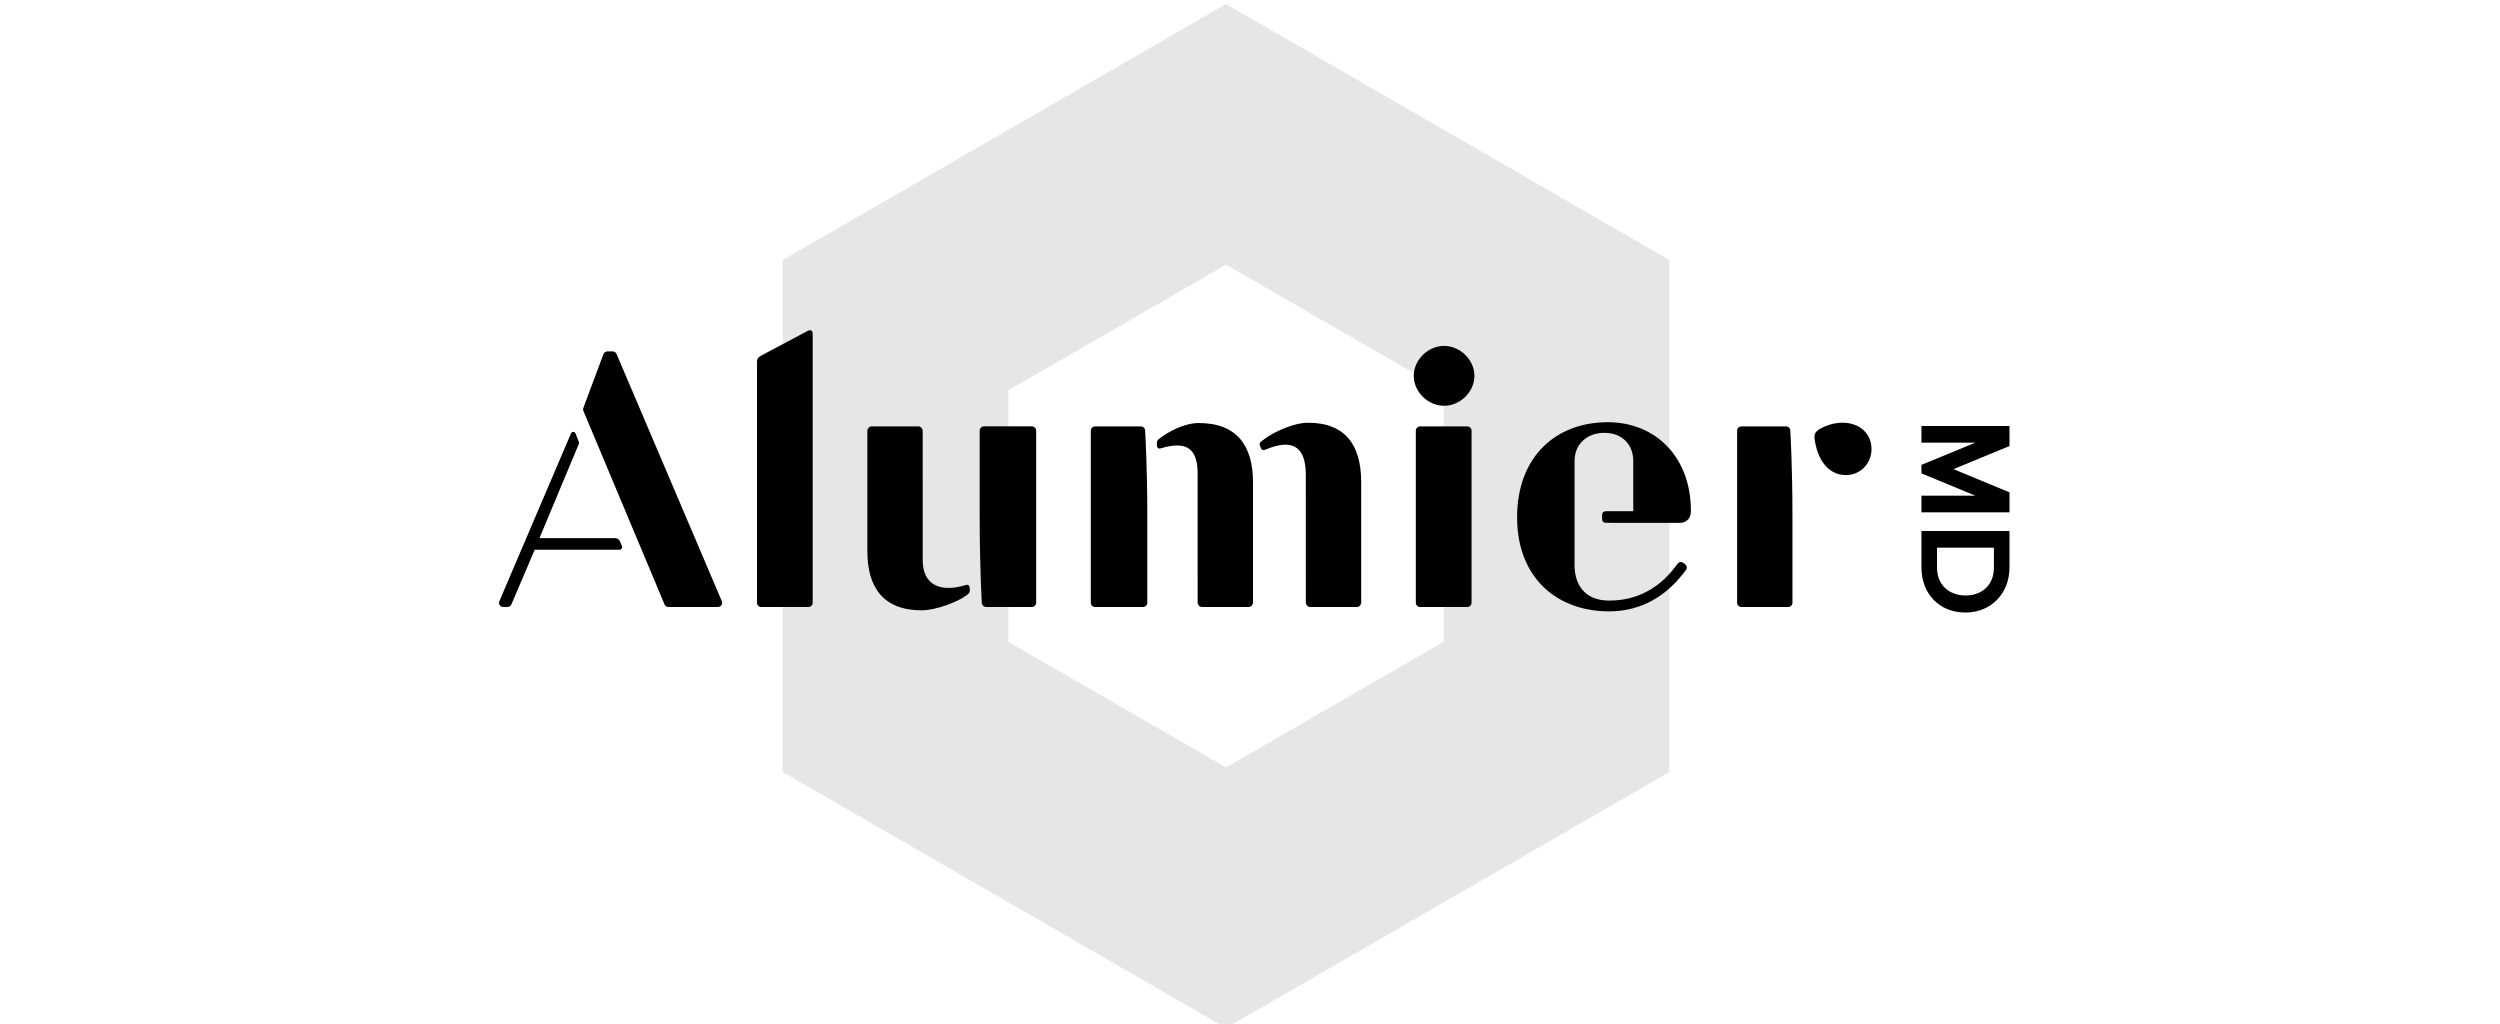
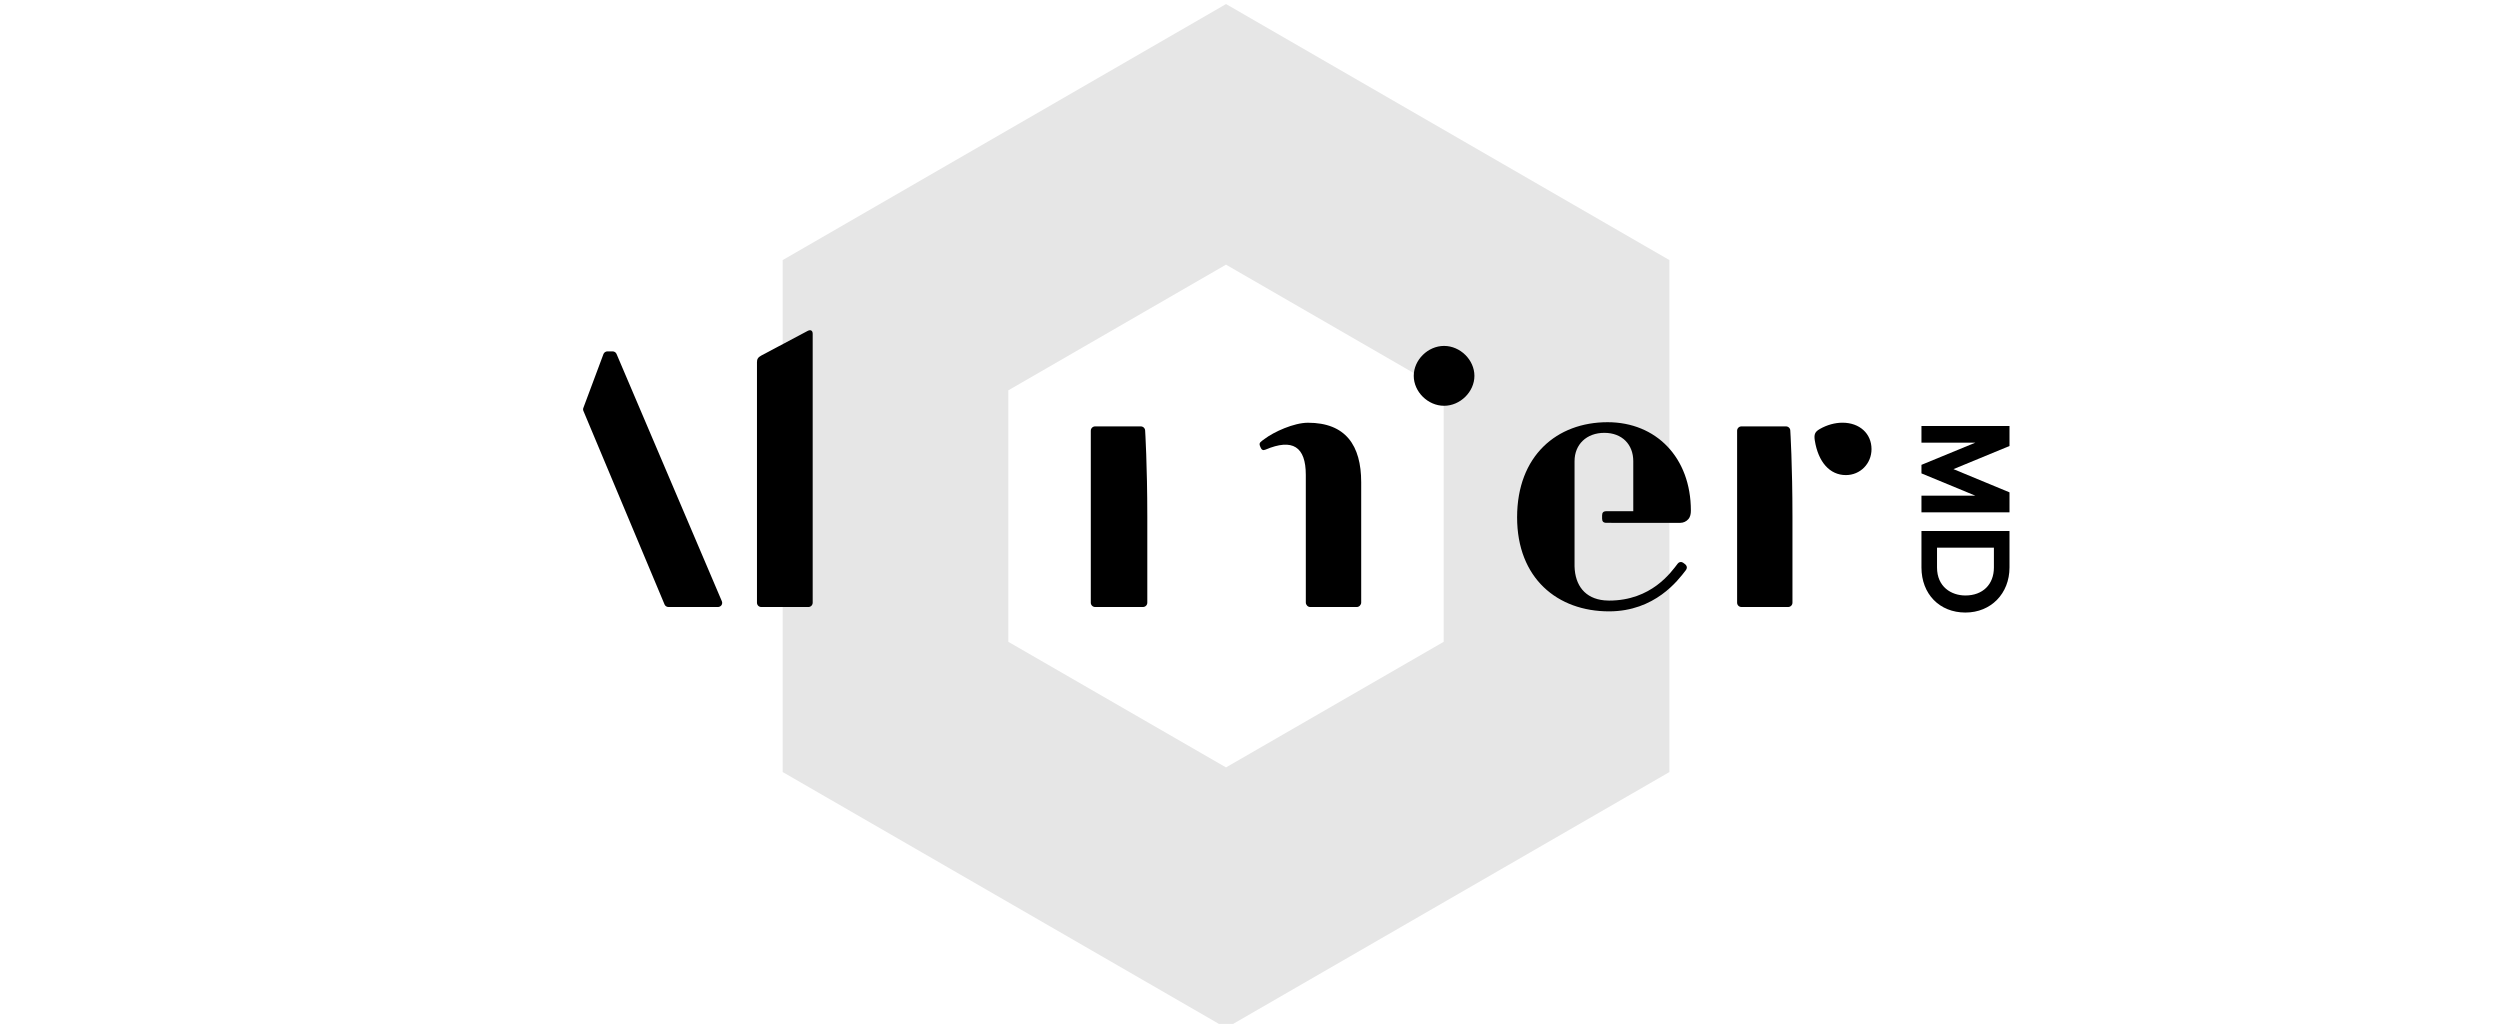
<svg xmlns="http://www.w3.org/2000/svg" version="1.1" id="Layer_1" x="0px" y="0px" width="120.6px" height="49.393px" viewBox="0 0 120.6 49.393" style="enable-background:new 0 0 120.6 49.393;" xml:space="preserve">
  <style type="text/css">
	.st0{fill:none;}
	.st1{fill:#E6E6E6;}
</style>
  <rect id="rectPath" y="0" class="st0" width="120.6" height="49.393" />
  <g>
    <path class="st1" d="M48.641,30.961V18.83l10.501-6.063l10.501,6.063v12.131l-10.501,6.059L48.641,30.961z M37.756,12.547v24.696   L59.144,49.59l21.388-12.346V12.547L59.144,0.196L37.756,12.547z" />
    <path d="M77.55,20.367c-2.447,0-4.365,1.617-4.365,4.589c0,2.942,1.948,4.536,4.434,4.536c2.215,0,3.334-1.502,3.699-1.978   c0.036-0.045,0.061-0.103,0.054-0.161c-0.009-0.059-0.05-0.114-0.097-0.147l-0.086-0.063c-0.082-0.057-0.191-0.039-0.253,0.042   c-0.32,0.415-1.267,1.787-3.316,1.787c-0.078,0-0.151-0.008-0.226-0.011c-0.93-0.087-1.413-0.719-1.438-1.638v-5.076   c0-0.809,0.58-1.367,1.438-1.367c0.859,0,1.395,0.565,1.395,1.365v2.415h-1.295c-0.155,0-0.209,0.073-0.209,0.208v0.145   c0,0.135,0.054,0.208,0.209,0.208l3.56,0.001c0.15,0,0.292-0.065,0.391-0.178c0.098-0.112,0.123-0.261,0.123-0.412   C81.567,22.069,79.888,20.367,77.55,20.367" />
-     <path d="M70.778,20.569h-2.269c-0.116,0-0.21,0.094-0.21,0.209v8.296c0,0.115,0.094,0.208,0.21,0.208h2.269   c0.116,0,0.21-0.093,0.21-0.208v-8.296C70.988,20.663,70.894,20.569,70.778,20.569" />
    <path d="M38.956,15.966l-2.231,1.185c-0.164,0.087-0.209,0.178-0.209,0.32v11.604c0,0.116,0.094,0.208,0.209,0.208h2.27   c0.115,0,0.209-0.092,0.209-0.208V16.101C39.205,15.963,39.121,15.878,38.956,15.966" />
    <path d="M55.033,20.569h-2.204c-0.116,0-0.209,0.094-0.209,0.209v8.296c0,0.115,0.093,0.208,0.209,0.208h2.308   c0.115,0,0.209-0.093,0.209-0.208v-4.148c0-2.487-0.104-4.148-0.104-4.148C55.242,20.663,55.148,20.569,55.033,20.569" />
    <path d="M86.156,20.569h-2.149c-0.116,0-0.209,0.094-0.209,0.209v8.296c0,0.115,0.093,0.208,0.209,0.208h2.252   c0.116,0,0.209-0.093,0.209-0.208v-4.148c0-2.487-0.104-4.148-0.104-4.148C86.366,20.663,86.272,20.569,86.156,20.569" />
    <path d="M69.662,16.687c-0.78,0-1.463,0.675-1.463,1.444c0,0.769,0.683,1.444,1.463,1.444c0.78,0,1.464-0.675,1.464-1.444   C71.126,17.362,70.442,16.687,69.662,16.687" />
    <path d="M88.883,20.391c-0.359,0-0.742,0.102-1.094,0.303c-0.235,0.135-0.289,0.257-0.243,0.553   c0.166,1.046,0.725,1.671,1.499,1.671c0.694,0,1.237-0.551,1.237-1.254C90.281,20.914,89.705,20.391,88.883,20.391" />
-     <path d="M56.002,21.627c1.214-0.37,1.771-0.008,1.771,1.205l0.001,6.238c0,0.103,0.093,0.212,0.208,0.212h2.254   c0.115,0,0.209-0.11,0.209-0.212v-5.807c0-1.73-0.754-2.856-2.618-2.856c-0.68,0-1.432,0.398-1.867,0.726   c-0.117,0.089-0.166,0.129-0.154,0.299c0.004,0.067,0-0.021,0.005,0.059C55.818,21.597,55.872,21.667,56.002,21.627" />
    <path d="M34.822,29.003L29.74,17.071c-0.033-0.074-0.108-0.121-0.192-0.121h-0.241c-0.085,0-0.161,0.049-0.194,0.125l-0.969,2.595   c-0.022,0.049-0.021,0.104,0,0.153l3.915,9.338c0.032,0.075,0.108,0.122,0.192,0.122h2.378c0.07,0,0.136-0.033,0.175-0.088   C34.842,29.137,34.849,29.065,34.822,29.003" />
-     <path d="M29.927,26.16c-0.049-0.111-0.1-0.201-0.295-0.201h-3.608c0,0,1.856-4.443,1.883-4.505   c0.006-0.015,0.012-0.029,0.016-0.042c0.002-0.007,0.005-0.014,0.007-0.02c0.003-0.01,0.006-0.019,0.006-0.03   c0-0.008-0.003-0.015-0.005-0.022c-0.002-0.009-0.006-0.018-0.009-0.028c-0.013-0.038-0.032-0.082-0.041-0.106l-0.117-0.29   l-0.01-0.022c-0.02-0.035-0.056-0.059-0.101-0.059c-0.045,0-0.084,0.026-0.103,0.063l-0.005,0.01l-3.457,8.098   c-0.026,0.061-0.019,0.132,0.02,0.187c0.039,0.056,0.105,0.089,0.174,0.089h0.193c0.085,0,0.161-0.049,0.194-0.124l1.126-2.638   h4.079c0.116,0,0.17-0.093,0.122-0.203L29.927,26.16z" />
    <polygon points="96.938,20.551 92.691,20.551 92.691,21.355 95.288,21.355 92.691,22.424 92.691,22.836 95.291,23.911    92.691,23.911 92.691,24.715 96.938,24.715 96.938,23.751 94.235,22.631 96.938,21.515  " />
    <path d="M92.691,27.375c0,1.28,0.872,2.174,2.12,2.174c1.232,0,2.127-0.915,2.127-2.174v-1.759h-4.247V27.375z M94.811,28.726   c-0.681,0-1.369-0.417-1.369-1.351v-0.954h2.744v0.954C96.186,28.196,95.646,28.726,94.811,28.726" />
    <path d="M60.821,21.606c0.037,0.093,0.109,0.134,0.224,0.085c1.317-0.559,1.947-0.137,1.947,1.216l0.001,6.163   c0,0.103,0.092,0.212,0.208,0.212h2.254c0.114,0,0.209-0.11,0.209-0.212v-5.807c0-1.778-0.751-2.87-2.567-2.87   c-0.68,0-1.644,0.439-2.101,0.786c-0.171,0.13-0.28,0.173-0.214,0.337L60.821,21.606z" />
-     <path d="M47.573,29.281h2.204c0.115,0,0.208-0.094,0.208-0.209v-8.296c0-0.115-0.093-0.209-0.208-0.209h-2.308   c-0.115,0-0.209,0.094-0.209,0.209v4.147c0,2.487,0.103,4.148,0.103,4.148C47.364,29.187,47.458,29.281,47.573,29.281" />
-     <path d="M46.585,28.223c-1.214,0.37-2.074,0.008-2.074-1.205l-0.001-6.238c0-0.103-0.092-0.212-0.207-0.212H42.05   c-0.116,0-0.209,0.109-0.209,0.212v5.807c0,1.729,0.753,2.855,2.617,2.855c0.681,0,1.735-0.399,2.17-0.726   c0.117-0.089,0.166-0.129,0.154-0.298c-0.004-0.068,0,0.021-0.005-0.059C46.769,28.253,46.716,28.184,46.585,28.223" />
  </g>
</svg>